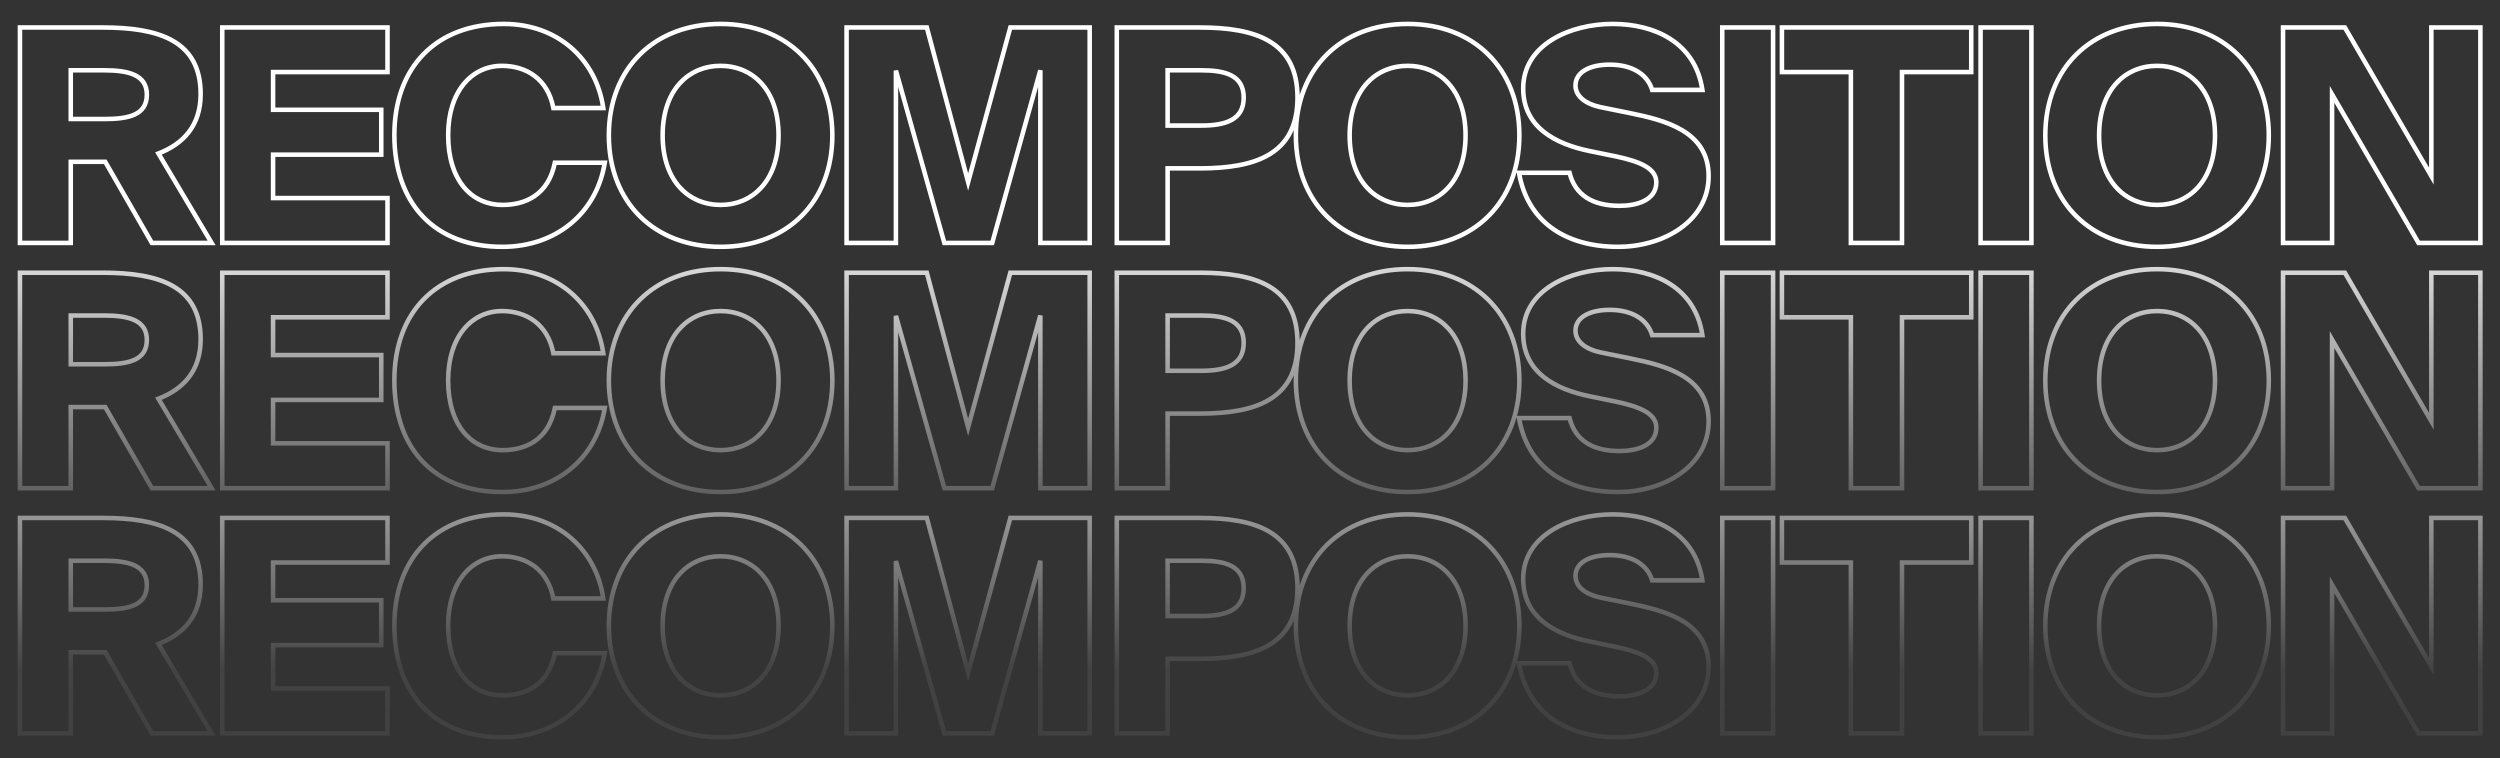
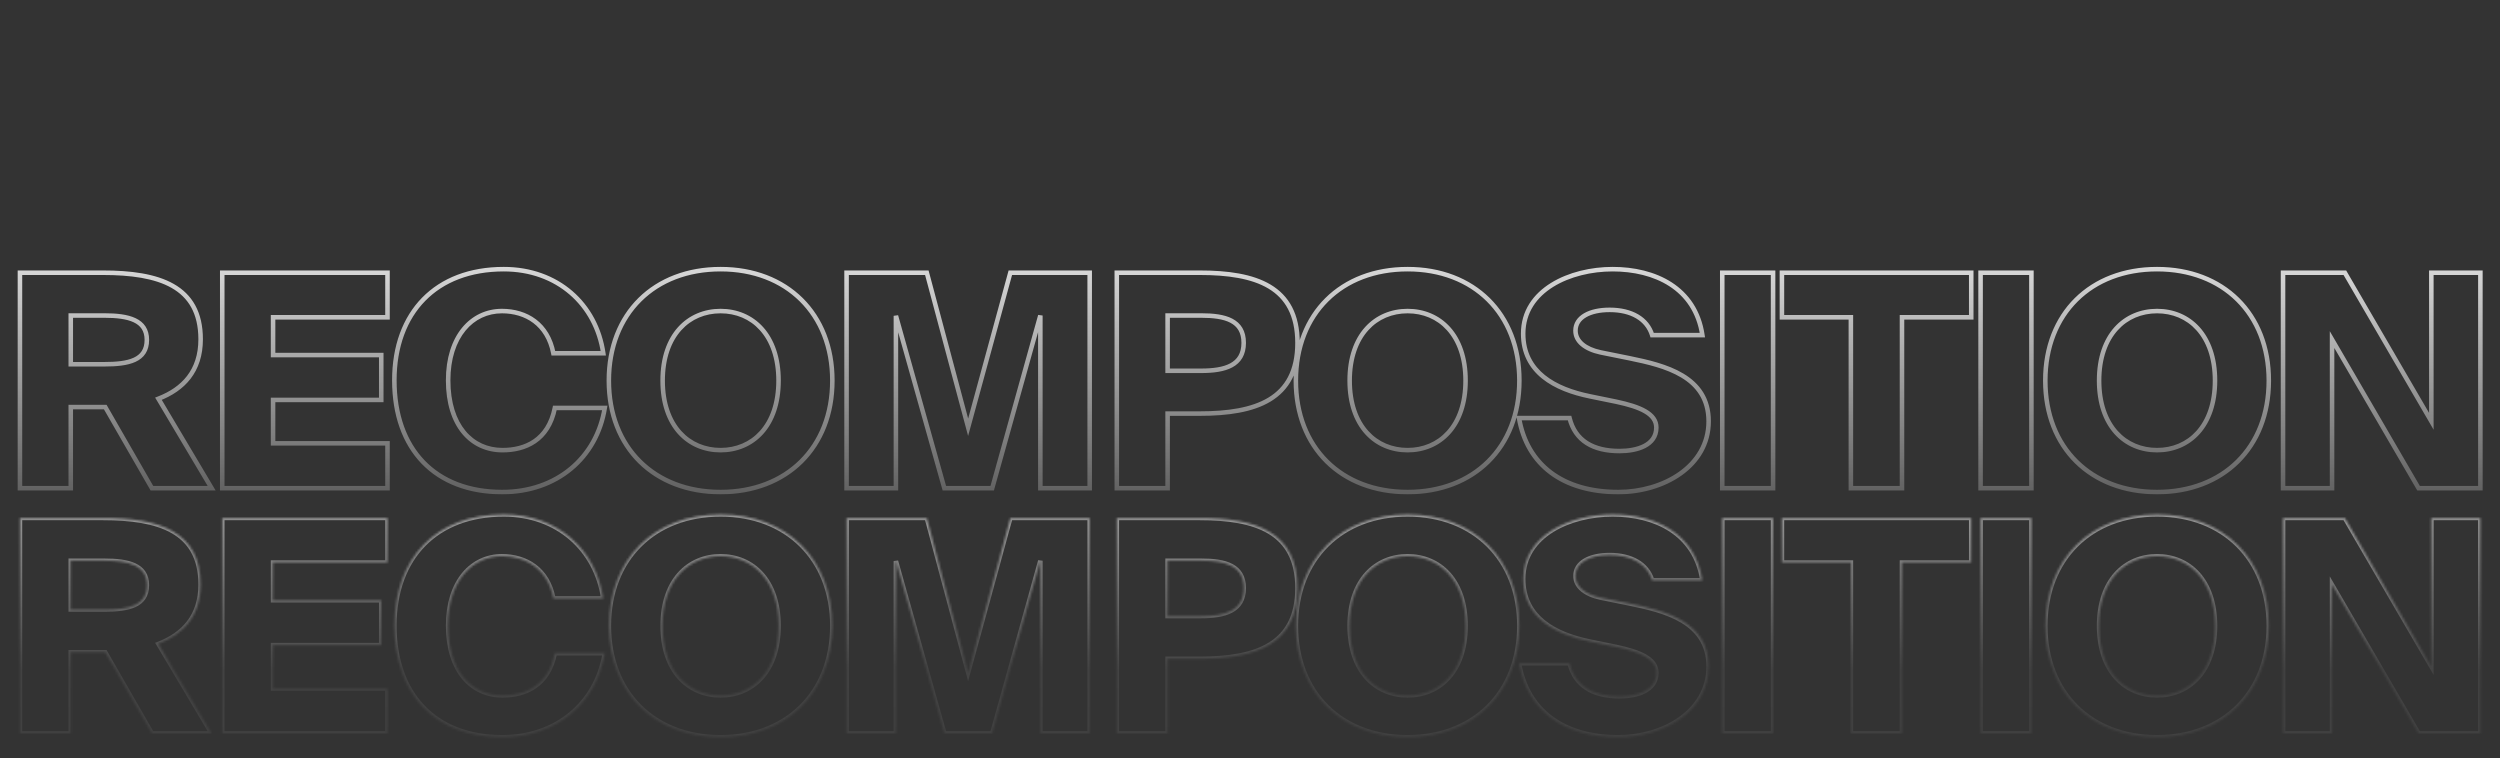
<svg xmlns="http://www.w3.org/2000/svg" width="1101" height="334" viewBox="0 0 1101 334" fill="none">
  <rect x="0" y="0" width="1101" height="334" fill="#333333" stroke="none" />
  <mask id="path-1-outside-1_2152_804" maskUnits="userSpaceOnUse" x="7" y="9" width="1087" height="101" fill="black">
    <rect fill="white" x="7" y="9" width="1087" height="101" />
-     <path d="M66.897 107L46.348 71.268H31.165V107H8.784V12.107H45.301C69.908 12.107 88.363 17.866 88.363 41.426C88.363 55.431 80.641 63.415 69.777 67.603L93.206 107H66.897ZM45.956 30.955H31.165V52.42H45.956C56.557 52.42 64.672 50.719 64.672 41.688C64.672 32.918 56.557 30.955 45.956 30.955ZM97.879 107V12.107H170.652V31.74H120.26V48.363H167.903V68.127H120.26V87.236H170.652V107H97.879ZM244.352 71.661H266.341C262.807 93.65 245.137 108.702 221.185 108.702C191.605 108.702 173.673 89.854 173.673 59.488C173.673 29.515 192.128 10.537 221.839 10.537C245.53 10.537 262.545 25.981 265.686 47.578H243.697C241.211 34.62 231.656 28.992 221.054 28.992C207.835 28.992 197.364 40.117 197.364 59.488C197.364 79.514 207.704 90.246 221.316 90.246C231.132 90.246 241.472 86.058 244.352 71.661ZM291.827 59.619C291.827 79.776 303.345 90.246 317.35 90.246C331.355 90.246 342.873 79.776 342.873 59.619C342.873 39.463 331.355 28.992 317.35 28.992C303.345 28.992 291.827 39.463 291.827 59.619ZM366.563 59.619C366.563 89.199 346.407 108.702 317.35 108.702C288.162 108.702 268.136 89.199 268.136 59.619C268.136 30.039 288.162 10.537 317.35 10.537C346.407 10.537 366.563 30.039 366.563 59.619ZM436.967 107H415.894L394.559 31.086V107H372.832V12.107H408.172L426.365 80.168L444.951 12.107H479.897V107H458.17V30.955L436.967 107ZM491.837 12.107H528.354C552.961 12.107 571.416 18.128 571.416 42.996C571.416 67.996 552.961 74.147 528.354 74.147H514.218V107H491.837V12.107ZM529.009 30.955H514.218V55.3H529.009C539.479 55.3 547.725 52.944 547.725 42.996C547.725 33.049 539.479 30.955 529.009 30.955ZM594.389 59.619C594.389 79.776 605.907 90.246 619.912 90.246C633.917 90.246 645.435 79.776 645.435 59.619C645.435 39.463 633.917 28.992 619.912 28.992C605.907 28.992 594.389 39.463 594.389 59.619ZM669.126 59.619C669.126 89.199 648.969 108.702 619.912 108.702C590.725 108.702 570.699 89.199 570.699 59.619C570.699 30.039 590.725 10.537 619.912 10.537C648.969 10.537 669.126 30.039 669.126 59.619ZM749.732 39.593H727.612C725.387 32.395 718.45 28.468 708.896 28.468C700.126 28.468 693.844 31.74 693.844 37.63C693.844 42.342 698.163 45.745 704.838 47.185L717.796 49.803C733.11 52.944 752.481 57.656 752.481 77.55C752.481 97.445 732.455 108.702 712.691 108.702C688.216 108.702 672.509 96.66 668.975 76.111H691.226C693.713 86.058 701.566 90.639 713.215 90.639C720.937 90.639 729.445 88.152 729.445 80.299C729.445 74.147 722.246 71.137 711.775 68.912L700.257 66.556C684.813 63.415 670.808 55.954 670.808 38.939C670.808 19.568 691.619 10.537 710.205 10.537C728.66 10.537 746.591 18.652 749.732 39.593ZM780.864 12.107V107H758.482V12.107H780.864ZM815.124 107V31.74H784.759V12.107H868.133V31.74H837.637V107H815.124ZM894.633 12.107V107H872.251V12.107H894.633ZM924.443 59.619C924.443 79.776 935.961 90.246 949.966 90.246C963.971 90.246 975.489 79.776 975.489 59.619C975.489 39.463 963.971 28.992 949.966 28.992C935.961 28.992 924.443 39.463 924.443 59.619ZM999.179 59.619C999.179 89.199 979.023 108.702 949.966 108.702C920.778 108.702 900.753 89.199 900.753 59.619C900.753 30.039 920.778 10.537 949.966 10.537C979.023 10.537 999.179 30.039 999.179 59.619ZM1092.36 107H1065.13L1027.04 41.557V107H1005.45V12.107H1032.67L1070.76 77.55V12.107H1092.36V107Z" />
  </mask>
-   <path d="M66.897 107L66.031 107.499L66.319 108H66.897V107ZM46.348 71.268L47.215 70.769L46.927 70.268H46.348V71.268ZM31.165 71.268V70.268H30.165V71.268H31.165ZM31.165 107V108H32.165V107H31.165ZM8.784 107H7.784V108H8.784V107ZM8.784 12.107V11.107H7.784V12.107H8.784ZM69.777 67.603L69.417 66.67L68.312 67.096L68.917 68.114L69.777 67.603ZM93.206 107V108H94.964L94.065 106.489L93.206 107ZM31.165 30.955V29.955H30.165V30.955H31.165ZM31.165 52.42H30.165V53.42H31.165V52.42ZM67.764 106.501L47.215 70.769L45.481 71.766L66.031 107.499L67.764 106.501ZM46.348 70.268H31.165V72.268H46.348V70.268ZM30.165 71.268V107H32.165V71.268H30.165ZM31.165 106H8.784V108H31.165V106ZM9.784 107V12.107H7.784V107H9.784ZM8.784 13.107H45.301V11.107H8.784V13.107ZM45.301 13.107C57.568 13.107 68.112 14.551 75.564 18.8C79.269 20.913 82.203 23.716 84.218 27.387C86.236 31.063 87.363 35.667 87.363 41.426H89.363C89.363 35.405 88.183 30.454 85.971 26.424C83.757 22.39 80.539 19.335 76.555 17.063C68.628 12.543 57.641 11.107 45.301 11.107V13.107ZM87.363 41.426C87.363 48.233 85.491 53.509 82.351 57.586C79.204 61.673 74.728 64.623 69.417 66.67L70.137 68.536C75.689 66.395 80.507 63.259 83.936 58.806C87.374 54.342 89.363 48.624 89.363 41.426H87.363ZM68.917 68.114L92.346 107.511L94.065 106.489L70.636 67.092L68.917 68.114ZM93.206 106H66.897V108H93.206V106ZM45.956 29.955H31.165V31.955H45.956V29.955ZM30.165 30.955V52.42H32.165V30.955H30.165ZM31.165 53.42H45.956V51.42H31.165V53.42ZM45.956 53.42C51.265 53.42 56.14 53.002 59.71 51.348C61.519 50.51 63.028 49.339 64.078 47.718C65.129 46.097 65.672 44.099 65.672 41.688H63.672C63.672 43.792 63.201 45.394 62.4 46.631C61.597 47.869 60.415 48.817 58.869 49.533C55.731 50.987 51.248 51.42 45.956 51.42V53.42ZM65.672 41.688C65.672 39.336 65.126 37.371 64.076 35.764C63.027 34.16 61.522 32.983 59.717 32.129C56.149 30.44 51.277 29.955 45.956 29.955V31.955C51.236 31.955 55.722 32.451 58.862 33.937C60.411 34.67 61.597 35.628 62.402 36.858C63.204 38.086 63.672 39.655 63.672 41.688H65.672ZM97.879 107H96.879V108H97.879V107ZM97.879 12.107V11.107H96.879V12.107H97.879ZM170.652 12.107H171.652V11.107H170.652V12.107ZM170.652 31.74V32.74H171.652V31.74H170.652ZM120.26 31.74V30.74H119.26V31.74H120.26ZM120.26 48.363H119.26V49.363H120.26V48.363ZM167.903 48.363H168.903V47.363H167.903V48.363ZM167.903 68.127V69.127H168.903V68.127H167.903ZM120.26 68.127V67.127H119.26V68.127H120.26ZM120.26 87.236H119.26V88.236H120.26V87.236ZM170.652 87.236H171.652V86.236H170.652V87.236ZM170.652 107V108H171.652V107H170.652ZM98.879 107V12.107H96.879V107H98.879ZM97.879 13.107H170.652V11.107H97.879V13.107ZM169.652 12.107V31.74H171.652V12.107H169.652ZM170.652 30.74H120.26V32.74H170.652V30.74ZM119.26 31.74V48.363H121.26V31.74H119.26ZM120.26 49.363H167.903V47.363H120.26V49.363ZM166.903 48.363V68.127H168.903V48.363H166.903ZM167.903 67.127H120.26V69.127H167.903V67.127ZM119.26 68.127V87.236H121.26V68.127H119.26ZM120.26 88.236H170.652V86.236H120.26V88.236ZM169.652 87.236V107H171.652V87.236H169.652ZM170.652 106H97.879V108H170.652V106ZM244.352 71.661V70.661H243.532L243.371 71.465L244.352 71.661ZM266.341 71.661L267.328 71.819L267.514 70.661H266.341V71.661ZM265.686 47.578V48.578H266.842L266.676 47.434L265.686 47.578ZM243.697 47.578L242.715 47.766L242.871 48.578H243.697V47.578ZM244.352 72.661H266.341V70.661H244.352V72.661ZM265.354 71.502C261.901 92.983 244.67 107.702 221.185 107.702V109.702C245.605 109.702 263.713 94.316 267.328 71.819L265.354 71.502ZM221.185 107.702C206.612 107.702 195.014 103.064 187.057 94.789C179.095 86.509 174.673 74.476 174.673 59.488H172.673C172.673 74.866 177.217 87.44 185.616 96.175C194.019 104.915 206.177 109.702 221.185 109.702V107.702ZM174.673 59.488C174.673 44.708 179.22 32.741 187.329 24.473C195.435 16.207 207.201 11.537 221.839 11.537V9.537C206.766 9.537 194.449 14.356 185.901 23.072C177.354 31.787 172.673 44.295 172.673 59.488H174.673ZM221.839 11.537C245.036 11.537 261.627 26.619 264.697 47.721L266.676 47.434C263.463 25.343 246.024 9.537 221.839 9.537V11.537ZM265.686 46.578H243.697V48.578H265.686V46.578ZM244.68 47.389C243.394 40.691 240.262 35.816 236.02 32.626C231.79 29.445 226.528 27.992 221.054 27.992V29.992C226.182 29.992 230.999 31.352 234.818 34.225C238.625 37.088 241.514 41.507 242.715 47.766L244.68 47.389ZM221.054 27.992C214.144 27.992 207.938 30.908 203.479 36.341C199.029 41.762 196.364 49.628 196.364 59.488H198.364C198.364 49.977 200.934 42.595 205.025 37.61C209.105 32.638 214.745 29.992 221.054 29.992V27.992ZM196.364 59.488C196.364 69.665 198.991 77.602 203.464 83.014C207.951 88.443 214.228 91.246 221.316 91.246V89.246C214.792 89.246 209.092 86.684 205.006 81.74C200.906 76.779 198.364 69.337 198.364 59.488H196.364ZM221.316 91.246C226.355 91.246 231.611 90.173 235.999 87.179C240.411 84.168 243.848 79.281 245.332 71.857L243.371 71.465C241.977 78.437 238.803 82.844 234.872 85.527C230.916 88.226 226.094 89.246 221.316 89.246V91.246ZM290.827 59.619C290.827 69.886 293.763 77.801 298.594 83.161C303.429 88.526 310.089 91.246 317.35 91.246V89.246C310.606 89.246 304.504 86.731 300.079 81.822C295.65 76.907 292.827 69.508 292.827 59.619H290.827ZM317.35 91.246C324.611 91.246 331.27 88.526 336.106 83.161C340.937 77.801 343.873 69.886 343.873 59.619H341.873C341.873 69.508 339.05 76.907 334.62 81.822C330.196 86.731 324.094 89.246 317.35 89.246V91.246ZM343.873 59.619C343.873 49.352 340.937 41.437 336.106 36.077C331.27 30.712 324.611 27.992 317.35 27.992V29.992C324.094 29.992 330.196 32.507 334.62 37.416C339.05 42.331 341.873 49.73 341.873 59.619H343.873ZM317.35 27.992C310.089 27.992 303.429 30.712 298.594 36.077C293.763 41.437 290.827 49.352 290.827 59.619H292.827C292.827 49.73 295.65 42.331 300.079 37.416C304.504 32.507 310.606 29.992 317.35 29.992V27.992ZM365.563 59.619C365.563 74.175 360.608 86.179 352.15 94.542C343.689 102.906 331.65 107.702 317.35 107.702V109.702C332.106 109.702 344.674 104.746 353.556 95.964C362.439 87.181 367.563 74.643 367.563 59.619H365.563ZM317.35 107.702C302.983 107.702 290.945 102.906 282.501 94.543C274.06 86.18 269.136 74.177 269.136 59.619H267.136C267.136 74.641 272.226 87.179 281.094 95.963C289.961 104.746 302.529 109.702 317.35 109.702V107.702ZM269.136 59.619C269.136 45.061 274.06 33.058 282.501 24.696C290.945 16.332 302.983 11.537 317.35 11.537V9.537C302.529 9.537 289.961 14.492 281.094 23.275C272.226 32.059 267.136 44.597 267.136 59.619H269.136ZM317.35 11.537C331.65 11.537 343.689 16.332 352.15 24.696C360.608 33.059 365.563 45.063 365.563 59.619H367.563C367.563 44.595 362.439 32.057 353.556 23.274C344.674 14.492 332.106 9.537 317.35 9.537V11.537ZM436.967 107V108H437.726L437.93 107.269L436.967 107ZM415.894 107L414.931 107.271L415.136 108H415.894V107ZM394.559 31.086L395.522 30.815L393.559 31.086H394.559ZM394.559 107V108H395.559V107H394.559ZM372.832 107H371.832V108H372.832V107ZM372.832 12.107V11.107H371.832V12.107H372.832ZM408.172 12.107L409.138 11.849L408.939 11.107H408.172V12.107ZM426.365 80.168L425.399 80.427L426.355 84.002L427.33 80.432L426.365 80.168ZM444.951 12.107V11.107H444.187L443.986 11.844L444.951 12.107ZM479.897 12.107H480.897V11.107H479.897V12.107ZM479.897 107V108H480.897V107H479.897ZM458.17 107H457.17V108H458.17V107ZM458.17 30.955H459.17L457.207 30.686L458.17 30.955ZM436.967 106H415.894V108H436.967V106ZM416.857 106.729L395.522 30.815L393.597 31.356L414.931 107.271L416.857 106.729ZM393.559 31.086V107H395.559V31.086H393.559ZM394.559 106H372.832V108H394.559V106ZM373.832 107V12.107H371.832V107H373.832ZM372.832 13.107H408.172V11.107H372.832V13.107ZM407.206 12.366L425.399 80.427L427.331 79.91L409.138 11.849L407.206 12.366ZM427.33 80.432L445.915 12.371L443.986 11.844L425.4 79.905L427.33 80.432ZM444.951 13.107H479.897V11.107H444.951V13.107ZM478.897 12.107V107H480.897V12.107H478.897ZM479.897 106H458.17V108H479.897V106ZM459.17 107V30.955H457.17V107H459.17ZM457.207 30.686L436.003 106.731L437.93 107.269L459.134 31.224L457.207 30.686ZM491.837 12.107V11.107H490.837V12.107H491.837ZM514.218 74.147V73.147H513.218V74.147H514.218ZM514.218 107V108H515.218V107H514.218ZM491.837 107H490.837V108H491.837V107ZM514.218 30.955V29.955H513.218V30.955H514.218ZM514.218 55.3H513.218V56.3H514.218V55.3ZM491.837 13.107H528.354V11.107H491.837V13.107ZM528.354 13.107C540.618 13.107 551.152 14.616 558.598 19.084C565.942 23.49 570.416 30.858 570.416 42.996H572.416C572.416 30.267 567.662 22.19 559.627 17.369C551.694 12.609 540.697 11.107 528.354 11.107V13.107ZM570.416 42.996C570.416 55.203 565.939 62.638 558.594 67.092C551.149 71.606 540.616 73.147 528.354 73.147V75.147C540.699 75.147 551.697 73.613 559.631 68.802C567.665 63.93 572.416 55.789 572.416 42.996H570.416ZM528.354 73.147H514.218V75.147H528.354V73.147ZM513.218 74.147V107H515.218V74.147H513.218ZM514.218 106H491.837V108H514.218V106ZM492.837 107V12.107H490.837V107H492.837ZM529.009 29.955H514.218V31.955H529.009V29.955ZM513.218 30.955V55.3H515.218V30.955H513.218ZM514.218 56.3H529.009V54.3H514.218V56.3ZM529.009 56.3C534.278 56.3 539.17 55.715 542.771 53.757C544.592 52.767 546.097 51.419 547.139 49.616C548.18 47.816 548.725 45.623 548.725 42.996H546.725C546.725 45.343 546.24 47.175 545.408 48.615C544.577 50.052 543.365 51.157 541.816 52C538.676 53.707 534.21 54.3 529.009 54.3V56.3ZM548.725 42.996C548.725 40.37 548.18 38.191 547.136 36.412C546.089 34.63 544.58 33.315 542.758 32.36C539.158 30.473 534.267 29.955 529.009 29.955V31.955C534.221 31.955 538.688 32.484 541.829 34.131C543.377 34.943 544.584 36.016 545.411 37.425C546.24 38.837 546.725 40.649 546.725 42.996H548.725ZM593.389 59.619C593.389 69.886 596.325 77.801 601.156 83.161C605.992 88.526 612.651 91.246 619.912 91.246V89.246C613.168 89.246 607.066 86.731 602.642 81.822C598.212 76.907 595.389 69.508 595.389 59.619H593.389ZM619.912 91.246C627.173 91.246 633.833 88.526 638.668 83.161C643.499 77.801 646.435 69.886 646.435 59.619H644.435C644.435 69.508 641.612 76.907 637.183 81.822C632.758 86.731 626.656 89.246 619.912 89.246V91.246ZM646.435 59.619C646.435 49.352 643.499 41.437 638.668 36.077C633.833 30.712 627.173 27.992 619.912 27.992V29.992C626.656 29.992 632.758 32.507 637.183 37.416C641.612 42.331 644.435 49.73 644.435 59.619H646.435ZM619.912 27.992C612.651 27.992 605.992 30.712 601.156 36.077C596.325 41.437 593.389 49.352 593.389 59.619H595.389C595.389 49.73 598.212 42.331 602.642 37.416C607.066 32.507 613.168 29.992 619.912 29.992V27.992ZM668.126 59.619C668.126 74.175 663.171 86.179 654.712 94.542C646.252 102.906 634.213 107.702 619.912 107.702V109.702C634.669 109.702 647.236 104.746 656.118 95.964C665.002 87.181 670.126 74.643 670.126 59.619H668.126ZM619.912 107.702C605.545 107.702 593.507 102.906 585.064 94.543C576.622 86.18 571.699 74.177 571.699 59.619H569.699C569.699 74.641 574.789 87.179 583.656 95.963C592.523 104.746 605.091 109.702 619.912 109.702V107.702ZM571.699 59.619C571.699 45.061 576.622 33.058 585.064 24.696C593.507 16.332 605.545 11.537 619.912 11.537V9.537C605.091 9.537 592.523 14.492 583.656 23.275C574.789 32.059 569.699 44.597 569.699 59.619H571.699ZM619.912 11.537C634.213 11.537 646.252 16.332 654.712 24.696C663.171 33.059 668.126 45.063 668.126 59.619H670.126C670.126 44.595 665.002 32.057 656.118 23.274C647.236 14.492 634.669 9.537 619.912 9.537V11.537ZM749.732 39.593V40.593H750.893L750.721 39.445L749.732 39.593ZM727.612 39.593L726.657 39.889L726.875 40.593H727.612V39.593ZM704.838 47.185L704.627 48.163L704.64 48.165L704.838 47.185ZM717.796 49.803L717.997 48.823L717.994 48.822L717.796 49.803ZM668.975 76.111V75.111H667.789L667.99 76.28L668.975 76.111ZM691.226 76.111L692.196 75.868L692.007 75.111H691.226V76.111ZM711.775 68.912L711.983 67.934L711.976 67.932L711.775 68.912ZM700.257 66.556L700.458 65.576L700.457 65.576L700.257 66.556ZM749.732 38.593H727.612V40.593H749.732V38.593ZM728.568 39.298C726.166 31.526 718.703 27.468 708.896 27.468V29.468C718.198 29.468 724.609 33.263 726.657 39.889L728.568 39.298ZM708.896 27.468C704.407 27.468 700.45 28.302 697.578 29.976C694.669 31.672 692.844 34.259 692.844 37.63H694.844C694.844 35.111 696.16 33.118 698.585 31.704C701.046 30.27 704.615 29.468 708.896 29.468V27.468ZM692.844 37.63C692.844 43.098 697.844 46.699 704.627 48.162L705.049 46.207C698.482 44.791 694.844 41.586 694.844 37.63H692.844ZM704.64 48.165L717.598 50.783L717.994 48.822L705.036 46.205L704.64 48.165ZM717.595 50.782C725.27 52.357 733.777 54.294 740.366 58.251C746.882 62.164 751.481 68.019 751.481 77.55H753.481C753.481 67.188 748.395 60.739 741.396 56.537C734.471 52.379 725.635 50.39 717.997 48.823L717.595 50.782ZM751.481 77.55C751.481 87.117 746.681 94.622 739.419 99.771C732.137 104.934 722.399 107.702 712.691 107.702V109.702C722.747 109.702 732.905 106.841 740.576 101.402C748.268 95.949 753.481 87.879 753.481 77.55H751.481ZM712.691 107.702C700.613 107.702 690.795 104.731 683.581 99.312C676.378 93.903 671.689 85.992 669.961 75.941L667.99 76.28C669.795 86.779 674.727 95.163 682.38 100.912C690.021 106.651 700.294 109.702 712.691 109.702V107.702ZM668.975 77.111H691.226V75.111H668.975V77.111ZM690.256 76.353C691.555 81.551 694.281 85.408 698.245 87.947C702.187 90.472 707.27 91.639 713.215 91.639V89.639C707.511 89.639 702.843 88.516 699.324 86.263C695.828 84.025 693.384 80.618 692.196 75.868L690.256 76.353ZM713.215 91.639C717.157 91.639 721.395 91.008 724.686 89.302C728.03 87.568 730.445 84.682 730.445 80.299H728.445C728.445 83.77 726.606 86.053 723.765 87.526C720.873 89.026 716.996 89.639 713.215 89.639V91.639ZM730.445 80.299C730.445 76.734 728.32 74.168 725.038 72.268C721.784 70.384 717.235 69.05 711.983 67.934L711.567 69.89C716.786 70.999 721.072 72.283 724.036 73.999C726.971 75.698 728.445 77.713 728.445 80.299H730.445ZM711.976 67.932L700.458 65.576L700.057 67.536L711.575 69.892L711.976 67.932ZM700.457 65.576C692.807 64.02 685.623 61.413 680.369 57.172C675.156 52.965 671.808 47.124 671.808 38.939H669.808C669.808 47.769 673.462 54.167 679.113 58.728C684.722 63.257 692.263 65.951 700.058 67.536L700.457 65.576ZM671.808 38.939C671.808 29.676 676.76 22.864 684.064 18.323C691.397 13.764 701.052 11.537 710.205 11.537V9.537C700.771 9.537 690.728 11.825 683.008 16.624C675.261 21.441 669.808 28.831 669.808 38.939H671.808ZM710.205 11.537C719.3 11.537 728.192 13.538 735.168 18.052C742.114 22.545 747.216 29.561 748.743 39.742L750.721 39.445C749.107 28.685 743.672 21.171 736.254 16.372C728.866 11.592 719.564 9.537 710.205 9.537V11.537ZM780.864 12.107H781.864V11.107H780.864V12.107ZM780.864 107V108H781.864V107H780.864ZM758.482 107H757.482V108H758.482V107ZM758.482 12.107V11.107H757.482V12.107H758.482ZM779.864 12.107V107H781.864V12.107H779.864ZM780.864 106H758.482V108H780.864V106ZM759.482 107V12.107H757.482V107H759.482ZM758.482 13.107H780.864V11.107H758.482V13.107ZM815.124 107H814.124V108H815.124V107ZM815.124 31.74H816.124V30.74H815.124V31.74ZM784.759 31.74H783.759V32.74H784.759V31.74ZM784.759 12.107V11.107H783.759V12.107H784.759ZM868.133 12.107H869.133V11.107H868.133V12.107ZM868.133 31.74V32.74H869.133V31.74H868.133ZM837.637 31.74V30.74H836.637V31.74H837.637ZM837.637 107V108H838.637V107H837.637ZM816.124 107V31.74H814.124V107H816.124ZM815.124 30.74H784.759V32.74H815.124V30.74ZM785.759 31.74V12.107H783.759V31.74H785.759ZM784.759 13.107H868.133V11.107H784.759V13.107ZM867.133 12.107V31.74H869.133V12.107H867.133ZM868.133 30.74H837.637V32.74H868.133V30.74ZM836.637 31.74V107H838.637V31.74H836.637ZM837.637 106H815.124V108H837.637V106ZM894.633 12.107H895.633V11.107H894.633V12.107ZM894.633 107V108H895.633V107H894.633ZM872.251 107H871.251V108H872.251V107ZM872.251 12.107V11.107H871.251V12.107H872.251ZM893.633 12.107V107H895.633V12.107H893.633ZM894.633 106H872.251V108H894.633V106ZM873.251 107V12.107H871.251V107H873.251ZM872.251 13.107H894.633V11.107H872.251V13.107ZM923.443 59.619C923.443 69.886 926.379 77.801 931.21 83.161C936.046 88.526 942.705 91.246 949.966 91.246V89.246C943.222 89.246 937.12 86.731 932.696 81.822C928.266 76.907 925.443 69.508 925.443 59.619H923.443ZM949.966 91.246C957.227 91.246 963.887 88.526 968.722 83.161C973.553 77.801 976.489 69.886 976.489 59.619H974.489C974.489 69.508 971.666 76.907 967.237 81.822C962.812 86.731 956.71 89.246 949.966 89.246V91.246ZM976.489 59.619C976.489 49.352 973.553 41.437 968.722 36.077C963.887 30.712 957.227 27.992 949.966 27.992V29.992C956.71 29.992 962.812 32.507 967.237 37.416C971.666 42.331 974.489 49.73 974.489 59.619H976.489ZM949.966 27.992C942.705 27.992 936.046 30.712 931.21 36.077C926.379 41.437 923.443 49.352 923.443 59.619H925.443C925.443 49.73 928.266 42.331 932.696 37.416C937.12 32.507 943.222 29.992 949.966 29.992V27.992ZM998.179 59.619C998.179 74.175 993.225 86.179 984.766 94.542C976.306 102.906 964.267 107.702 949.966 107.702V109.702C964.722 109.702 977.29 104.746 986.172 95.964C995.056 87.181 1000.18 74.643 1000.18 59.619H998.179ZM949.966 107.702C935.599 107.702 923.561 102.906 915.118 94.543C906.676 86.18 901.753 74.177 901.753 59.619H899.753C899.753 74.641 904.842 87.179 913.71 95.963C922.577 104.746 935.145 109.702 949.966 109.702V107.702ZM901.753 59.619C901.753 45.061 906.676 33.058 915.118 24.696C923.561 16.332 935.599 11.537 949.966 11.537V9.537C935.145 9.537 922.577 14.492 913.71 23.275C904.842 32.059 899.753 44.597 899.753 59.619H901.753ZM949.966 11.537C964.267 11.537 976.306 16.332 984.766 24.696C993.225 33.059 998.179 45.063 998.179 59.619H1000.18C1000.18 44.595 995.056 32.057 986.172 23.274C977.29 14.492 964.722 9.537 949.966 9.537V11.537ZM1092.36 107V108H1093.36V107H1092.36ZM1065.13 107L1064.27 107.503L1064.56 108H1065.13V107ZM1027.04 41.557L1027.91 41.054L1026.04 37.85V41.557H1027.04ZM1027.04 107V108H1028.04V107H1027.04ZM1005.45 107H1004.45V108H1005.45V107ZM1005.45 12.107V11.107H1004.45V12.107H1005.45ZM1032.67 12.107L1033.54 11.604L1033.25 11.107H1032.67V12.107ZM1070.76 77.55L1069.9 78.053L1071.76 81.257V77.55H1070.76ZM1070.76 12.107V11.107H1069.76V12.107H1070.76ZM1092.36 12.107H1093.36V11.107H1092.36V12.107ZM1092.36 106H1065.13V108H1092.36V106ZM1066 106.497L1027.91 41.054L1026.18 42.06L1064.27 107.503L1066 106.497ZM1026.04 41.557V107H1028.04V41.557H1026.04ZM1027.04 106H1005.45V108H1027.04V106ZM1006.45 107V12.107H1004.45V107H1006.45ZM1005.45 13.107H1032.67V11.107H1005.45V13.107ZM1031.81 12.61L1069.9 78.053L1071.63 77.047L1033.54 11.604L1031.81 12.61ZM1071.76 77.55V12.107H1069.76V77.55H1071.76ZM1070.76 13.107H1092.36V11.107H1070.76V13.107ZM1091.36 12.107V107H1093.36V12.107H1091.36Z" fill="white" mask="url(#path-1-outside-1_2152_804)" />
  <mask id="path-3-outside-2_2152_804" maskUnits="userSpaceOnUse" x="7" y="117" width="1087" height="101" fill="black">
    <rect fill="white" x="7" y="117" width="1087" height="101" />
    <path d="M66.897 215L46.348 179.268H31.165V215H8.784V120.107H45.301C69.908 120.107 88.363 125.866 88.363 149.426C88.363 163.431 80.641 171.415 69.777 175.603L93.206 215H66.897ZM45.956 138.955H31.165V160.42H45.956C56.557 160.42 64.672 158.719 64.672 149.688C64.672 140.918 56.557 138.955 45.956 138.955ZM97.879 215V120.107H170.652V139.74H120.26V156.363H167.903V176.127H120.26V195.236H170.652V215H97.879ZM244.352 179.661H266.341C262.807 201.65 245.137 216.702 221.185 216.702C191.605 216.702 173.673 197.854 173.673 167.488C173.673 137.515 192.128 118.537 221.839 118.537C245.53 118.537 262.545 133.981 265.686 155.578H243.697C241.211 142.62 231.656 136.992 221.054 136.992C207.835 136.992 197.364 148.117 197.364 167.488C197.364 187.514 207.704 198.247 221.316 198.247C231.132 198.247 241.472 194.058 244.352 179.661ZM291.827 167.619C291.827 187.776 303.345 198.247 317.35 198.247C331.355 198.247 342.873 187.776 342.873 167.619C342.873 147.463 331.355 136.992 317.35 136.992C303.345 136.992 291.827 147.463 291.827 167.619ZM366.563 167.619C366.563 197.199 346.407 216.702 317.35 216.702C288.162 216.702 268.136 197.199 268.136 167.619C268.136 138.039 288.162 118.537 317.35 118.537C346.407 118.537 366.563 138.039 366.563 167.619ZM436.967 215H415.894L394.559 139.086V215H372.832V120.107H408.172L426.365 188.168L444.951 120.107H479.897V215H458.17V138.955L436.967 215ZM491.837 120.107H528.354C552.961 120.107 571.416 126.128 571.416 150.997C571.416 175.996 552.961 182.147 528.354 182.147H514.218V215H491.837V120.107ZM529.009 138.955H514.218V163.3H529.009C539.479 163.3 547.725 160.944 547.725 150.997C547.725 141.049 539.479 138.955 529.009 138.955ZM594.389 167.619C594.389 187.776 605.907 198.247 619.912 198.247C633.917 198.247 645.435 187.776 645.435 167.619C645.435 147.463 633.917 136.992 619.912 136.992C605.907 136.992 594.389 147.463 594.389 167.619ZM669.126 167.619C669.126 197.199 648.969 216.702 619.912 216.702C590.725 216.702 570.699 197.199 570.699 167.619C570.699 138.039 590.725 118.537 619.912 118.537C648.969 118.537 669.126 138.039 669.126 167.619ZM749.732 147.593H727.612C725.387 140.395 718.45 136.468 708.896 136.468C700.126 136.468 693.844 139.74 693.844 145.63C693.844 150.342 698.163 153.745 704.838 155.185L717.796 157.803C733.11 160.944 752.481 165.656 752.481 185.551C752.481 205.445 732.455 216.702 712.691 216.702C688.216 216.702 672.509 204.66 668.975 184.111H691.226C693.713 194.058 701.566 198.639 713.215 198.639C720.937 198.639 729.445 196.152 729.445 188.299C729.445 182.147 722.246 179.137 711.775 176.912L700.257 174.556C684.813 171.415 670.808 163.954 670.808 146.939C670.808 127.568 691.619 118.537 710.205 118.537C728.66 118.537 746.591 126.652 749.732 147.593ZM780.864 120.107V215H758.482V120.107H780.864ZM815.124 215V139.74H784.759V120.107H868.133V139.74H837.637V215H815.124ZM894.633 120.107V215H872.251V120.107H894.633ZM924.443 167.619C924.443 187.776 935.961 198.247 949.966 198.247C963.971 198.247 975.489 187.776 975.489 167.619C975.489 147.463 963.971 136.992 949.966 136.992C935.961 136.992 924.443 147.463 924.443 167.619ZM999.179 167.619C999.179 197.199 979.023 216.702 949.966 216.702C920.778 216.702 900.753 197.199 900.753 167.619C900.753 138.039 920.778 118.537 949.966 118.537C979.023 118.537 999.179 138.039 999.179 167.619ZM1092.36 215H1065.13L1027.04 149.557V215H1005.45V120.107H1032.67L1070.76 185.551V120.107H1092.36V215Z" />
  </mask>
  <path d="M66.897 215L66.031 215.499L66.319 216H66.897V215ZM46.348 179.268L47.215 178.769L46.927 178.268H46.348V179.268ZM31.165 179.268V178.268H30.165V179.268H31.165ZM31.165 215V216H32.165V215H31.165ZM8.784 215H7.784V216H8.784V215ZM8.784 120.107V119.107H7.784V120.107H8.784ZM69.777 175.603L69.417 174.67L68.312 175.096L68.917 176.114L69.777 175.603ZM93.206 215V216H94.964L94.065 214.489L93.206 215ZM31.165 138.955V137.955H30.165V138.955H31.165ZM31.165 160.42H30.165V161.42H31.165V160.42ZM67.764 214.501L47.215 178.769L45.481 179.767L66.031 215.499L67.764 214.501ZM46.348 178.268H31.165V180.268H46.348V178.268ZM30.165 179.268V215H32.165V179.268H30.165ZM31.165 214H8.784V216H31.165V214ZM9.784 215V120.107H7.784V215H9.784ZM8.784 121.107H45.301V119.107H8.784V121.107ZM45.301 121.107C57.568 121.107 68.112 122.551 75.564 126.8C79.269 128.913 82.203 131.716 84.218 135.387C86.236 139.063 87.363 143.667 87.363 149.426H89.363C89.363 143.405 88.183 138.454 85.971 134.425C83.757 130.39 80.539 127.335 76.555 125.063C68.628 120.543 57.641 119.107 45.301 119.107V121.107ZM87.363 149.426C87.363 156.233 85.491 161.509 82.351 165.586C79.204 169.673 74.728 172.623 69.417 174.67L70.137 176.536C75.689 174.395 80.507 171.259 83.936 166.806C87.374 162.342 89.363 156.624 89.363 149.426H87.363ZM68.917 176.114L92.346 215.511L94.065 214.489L70.636 175.092L68.917 176.114ZM93.206 214H66.897V216H93.206V214ZM45.956 137.955H31.165V139.955H45.956V137.955ZM30.165 138.955V160.42H32.165V138.955H30.165ZM31.165 161.42H45.956V159.42H31.165V161.42ZM45.956 161.42C51.265 161.42 56.14 161.002 59.71 159.348C61.519 158.51 63.028 157.339 64.078 155.718C65.129 154.097 65.672 152.099 65.672 149.688H63.672C63.672 151.792 63.201 153.394 62.4 154.631C61.597 155.869 60.415 156.817 58.869 157.533C55.731 158.988 51.248 159.42 45.956 159.42V161.42ZM65.672 149.688C65.672 147.336 65.126 145.371 64.076 143.764C63.027 142.16 61.522 140.983 59.717 140.129C56.149 138.44 51.277 137.955 45.956 137.955V139.955C51.236 139.955 55.722 140.451 58.862 141.937C60.411 142.67 61.597 143.628 62.402 144.858C63.204 146.086 63.672 147.655 63.672 149.688H65.672ZM97.879 215H96.879V216H97.879V215ZM97.879 120.107V119.107H96.879V120.107H97.879ZM170.652 120.107H171.652V119.107H170.652V120.107ZM170.652 139.74V140.74H171.652V139.74H170.652ZM120.26 139.74V138.74H119.26V139.74H120.26ZM120.26 156.363H119.26V157.363H120.26V156.363ZM167.903 156.363H168.903V155.363H167.903V156.363ZM167.903 176.127V177.127H168.903V176.127H167.903ZM120.26 176.127V175.127H119.26V176.127H120.26ZM120.26 195.236H119.26V196.236H120.26V195.236ZM170.652 195.236H171.652V194.236H170.652V195.236ZM170.652 215V216H171.652V215H170.652ZM98.879 215V120.107H96.879V215H98.879ZM97.879 121.107H170.652V119.107H97.879V121.107ZM169.652 120.107V139.74H171.652V120.107H169.652ZM170.652 138.74H120.26V140.74H170.652V138.74ZM119.26 139.74V156.363H121.26V139.74H119.26ZM120.26 157.363H167.903V155.363H120.26V157.363ZM166.903 156.363V176.127H168.903V156.363H166.903ZM167.903 175.127H120.26V177.127H167.903V175.127ZM119.26 176.127V195.236H121.26V176.127H119.26ZM120.26 196.236H170.652V194.236H120.26V196.236ZM169.652 195.236V215H171.652V195.236H169.652ZM170.652 214H97.879V216H170.652V214ZM244.352 179.661V178.661H243.532L243.371 179.465L244.352 179.661ZM266.341 179.661L267.328 179.819L267.514 178.661H266.341V179.661ZM265.686 155.578V156.578H266.842L266.676 155.434L265.686 155.578ZM243.697 155.578L242.715 155.766L242.871 156.578H243.697V155.578ZM244.352 180.661H266.341V178.661H244.352V180.661ZM265.354 179.502C261.901 200.983 244.67 215.702 221.185 215.702V217.702C245.605 217.702 263.713 202.316 267.328 179.819L265.354 179.502ZM221.185 215.702C206.612 215.702 195.014 211.064 187.057 202.789C179.095 194.509 174.673 182.476 174.673 167.488H172.673C172.673 182.866 177.217 195.44 185.616 204.175C194.019 212.915 206.177 217.702 221.185 217.702V215.702ZM174.673 167.488C174.673 152.708 179.22 140.741 187.329 132.473C195.435 124.207 207.201 119.537 221.839 119.537V117.537C206.766 117.537 194.449 122.356 185.901 131.072C177.354 139.787 172.673 152.295 172.673 167.488H174.673ZM221.839 119.537C245.036 119.537 261.627 134.619 264.697 155.721L266.676 155.434C263.463 133.343 246.024 117.537 221.839 117.537V119.537ZM265.686 154.578H243.697V156.578H265.686V154.578ZM244.68 155.389C243.394 148.691 240.262 143.816 236.02 140.626C231.79 137.445 226.528 135.992 221.054 135.992V137.992C226.182 137.992 230.999 139.352 234.818 142.225C238.625 145.088 241.514 149.507 242.715 155.766L244.68 155.389ZM221.054 135.992C214.144 135.992 207.938 138.908 203.479 144.341C199.029 149.762 196.364 157.628 196.364 167.488H198.364C198.364 157.977 200.934 150.595 205.025 145.61C209.105 140.638 214.745 137.992 221.054 137.992V135.992ZM196.364 167.488C196.364 177.665 198.991 185.602 203.464 191.014C207.951 196.443 214.228 199.247 221.316 199.247V197.247C214.792 197.247 209.092 194.684 205.006 189.74C200.906 184.779 198.364 177.337 198.364 167.488H196.364ZM221.316 199.247C226.355 199.247 231.611 198.173 235.999 195.179C240.411 192.168 243.848 187.281 245.332 179.857L243.371 179.465C241.977 186.437 238.803 190.844 234.872 193.527C230.916 196.226 226.094 197.247 221.316 197.247V199.247ZM290.827 167.619C290.827 177.887 293.763 185.801 298.594 191.161C303.429 196.526 310.089 199.247 317.35 199.247V197.247C310.606 197.247 304.504 194.731 300.079 189.822C295.65 184.907 292.827 177.508 292.827 167.619H290.827ZM317.35 199.247C324.611 199.247 331.27 196.526 336.106 191.161C340.937 185.801 343.873 177.887 343.873 167.619H341.873C341.873 177.508 339.05 184.907 334.62 189.822C330.196 194.731 324.094 197.247 317.35 197.247V199.247ZM343.873 167.619C343.873 157.352 340.937 149.437 336.106 144.077C331.27 138.712 324.611 135.992 317.35 135.992V137.992C324.094 137.992 330.196 140.507 334.62 145.416C339.05 150.331 341.873 157.73 341.873 167.619H343.873ZM317.35 135.992C310.089 135.992 303.429 138.712 298.594 144.077C293.763 149.437 290.827 157.352 290.827 167.619H292.827C292.827 157.73 295.65 150.331 300.079 145.416C304.504 140.507 310.606 137.992 317.35 137.992V135.992ZM365.563 167.619C365.563 182.175 360.608 194.179 352.15 202.542C343.689 210.906 331.65 215.702 317.35 215.702V217.702C332.106 217.702 344.674 212.746 353.556 203.964C362.439 195.181 367.563 182.643 367.563 167.619H365.563ZM317.35 215.702C302.983 215.702 290.945 210.906 282.501 202.542C274.06 194.18 269.136 182.177 269.136 167.619H267.136C267.136 182.641 272.226 195.179 281.094 203.963C289.961 212.746 302.529 217.702 317.35 217.702V215.702ZM269.136 167.619C269.136 153.061 274.06 141.058 282.501 132.696C290.945 124.332 302.983 119.537 317.35 119.537V117.537C302.529 117.537 289.961 122.492 281.094 131.275C272.226 140.059 267.136 152.597 267.136 167.619H269.136ZM317.35 119.537C331.65 119.537 343.689 124.332 352.15 132.696C360.608 141.059 365.563 153.063 365.563 167.619H367.563C367.563 152.595 362.439 140.057 353.556 131.274C344.674 122.493 332.106 117.537 317.35 117.537V119.537ZM436.967 215V216H437.726L437.93 215.269L436.967 215ZM415.894 215L414.931 215.271L415.136 216H415.894V215ZM394.559 139.086L395.522 138.815L393.559 139.086H394.559ZM394.559 215V216H395.559V215H394.559ZM372.832 215H371.832V216H372.832V215ZM372.832 120.107V119.107H371.832V120.107H372.832ZM408.172 120.107L409.138 119.849L408.939 119.107H408.172V120.107ZM426.365 188.168L425.399 188.427L426.355 192.002L427.33 188.432L426.365 188.168ZM444.951 120.107V119.107H444.187L443.986 119.844L444.951 120.107ZM479.897 120.107H480.897V119.107H479.897V120.107ZM479.897 215V216H480.897V215H479.897ZM458.17 215H457.17V216H458.17V215ZM458.17 138.955H459.17L457.207 138.686L458.17 138.955ZM436.967 214H415.894V216H436.967V214ZM416.857 214.729L395.522 138.815L393.597 139.356L414.931 215.271L416.857 214.729ZM393.559 139.086V215H395.559V139.086H393.559ZM394.559 214H372.832V216H394.559V214ZM373.832 215V120.107H371.832V215H373.832ZM372.832 121.107H408.172V119.107H372.832V121.107ZM407.206 120.366L425.399 188.427L427.331 187.91L409.138 119.849L407.206 120.366ZM427.33 188.432L445.915 120.371L443.986 119.844L425.4 187.905L427.33 188.432ZM444.951 121.107H479.897V119.107H444.951V121.107ZM478.897 120.107V215H480.897V120.107H478.897ZM479.897 214H458.17V216H479.897V214ZM459.17 215V138.955H457.17V215H459.17ZM457.207 138.686L436.003 214.731L437.93 215.269L459.134 139.224L457.207 138.686ZM491.837 120.107V119.107H490.837V120.107H491.837ZM514.218 182.147V181.147H513.218V182.147H514.218ZM514.218 215V216H515.218V215H514.218ZM491.837 215H490.837V216H491.837V215ZM514.218 138.955V137.955H513.218V138.955H514.218ZM514.218 163.3H513.218V164.3H514.218V163.3ZM491.837 121.107H528.354V119.107H491.837V121.107ZM528.354 121.107C540.618 121.107 551.152 122.616 558.598 127.084C565.942 131.49 570.416 138.858 570.416 150.997H572.416C572.416 138.267 567.662 130.19 559.627 125.369C551.694 120.609 540.697 119.107 528.354 119.107V121.107ZM570.416 150.997C570.416 163.203 565.939 170.638 558.594 175.092C551.149 179.606 540.616 181.147 528.354 181.147V183.147C540.699 183.147 551.697 181.613 559.631 176.802C567.665 171.93 572.416 163.789 572.416 150.997H570.416ZM528.354 181.147H514.218V183.147H528.354V181.147ZM513.218 182.147V215H515.218V182.147H513.218ZM514.218 214H491.837V216H514.218V214ZM492.837 215V120.107H490.837V215H492.837ZM529.009 137.955H514.218V139.955H529.009V137.955ZM513.218 138.955V163.3H515.218V138.955H513.218ZM514.218 164.3H529.009V162.3H514.218V164.3ZM529.009 164.3C534.278 164.3 539.17 163.715 542.771 161.757C544.592 160.767 546.097 159.419 547.139 157.616C548.18 155.816 548.725 153.623 548.725 150.997H546.725C546.725 153.343 546.24 155.176 545.408 156.615C544.577 158.052 543.365 159.158 541.816 160C538.676 161.707 534.21 162.3 529.009 162.3V164.3ZM548.725 150.997C548.725 148.37 548.18 146.191 547.136 144.412C546.089 142.63 544.58 141.315 542.758 140.36C539.158 138.473 534.267 137.955 529.009 137.955V139.955C534.221 139.955 538.688 140.484 541.829 142.131C543.377 142.943 544.584 144.016 545.411 145.425C546.24 146.836 546.725 148.649 546.725 150.997H548.725ZM593.389 167.619C593.389 177.887 596.325 185.801 601.156 191.161C605.992 196.526 612.651 199.247 619.912 199.247V197.247C613.168 197.247 607.066 194.731 602.642 189.822C598.212 184.907 595.389 177.508 595.389 167.619H593.389ZM619.912 199.247C627.173 199.247 633.833 196.526 638.668 191.161C643.499 185.801 646.435 177.887 646.435 167.619H644.435C644.435 177.508 641.612 184.907 637.183 189.822C632.758 194.731 626.656 197.247 619.912 197.247V199.247ZM646.435 167.619C646.435 157.352 643.499 149.437 638.668 144.077C633.833 138.712 627.173 135.992 619.912 135.992V137.992C626.656 137.992 632.758 140.507 637.183 145.416C641.612 150.331 644.435 157.73 644.435 167.619H646.435ZM619.912 135.992C612.651 135.992 605.992 138.712 601.156 144.077C596.325 149.437 593.389 157.352 593.389 167.619H595.389C595.389 157.73 598.212 150.331 602.642 145.416C607.066 140.507 613.168 137.992 619.912 137.992V135.992ZM668.126 167.619C668.126 182.175 663.171 194.179 654.712 202.542C646.252 210.906 634.213 215.702 619.912 215.702V217.702C634.669 217.702 647.236 212.746 656.118 203.964C665.002 195.181 670.126 182.643 670.126 167.619H668.126ZM619.912 215.702C605.545 215.702 593.507 210.906 585.064 202.542C576.622 194.18 571.699 182.177 571.699 167.619H569.699C569.699 182.641 574.789 195.179 583.656 203.963C592.523 212.746 605.091 217.702 619.912 217.702V215.702ZM571.699 167.619C571.699 153.061 576.622 141.058 585.064 132.696C593.507 124.332 605.545 119.537 619.912 119.537V117.537C605.091 117.537 592.523 122.492 583.656 131.275C574.789 140.059 569.699 152.597 569.699 167.619H571.699ZM619.912 119.537C634.213 119.537 646.252 124.332 654.712 132.696C663.171 141.059 668.126 153.063 668.126 167.619H670.126C670.126 152.595 665.002 140.057 656.118 131.274C647.236 122.493 634.669 117.537 619.912 117.537V119.537ZM749.732 147.593V148.593H750.893L750.721 147.445L749.732 147.593ZM727.612 147.593L726.657 147.889L726.875 148.593H727.612V147.593ZM704.838 155.185L704.627 156.162L704.64 156.165L704.838 155.185ZM717.796 157.803L717.997 156.823L717.994 156.822L717.796 157.803ZM668.975 184.111V183.111H667.789L667.99 184.28L668.975 184.111ZM691.226 184.111L692.196 183.868L692.007 183.111H691.226V184.111ZM711.775 176.912L711.983 175.934L711.976 175.932L711.775 176.912ZM700.257 174.556L700.458 173.576L700.457 173.576L700.257 174.556ZM749.732 146.593H727.612V148.593H749.732V146.593ZM728.568 147.298C726.166 139.526 718.703 135.468 708.896 135.468V137.468C718.198 137.468 724.609 141.263 726.657 147.889L728.568 147.298ZM708.896 135.468C704.407 135.468 700.45 136.302 697.578 137.976C694.669 139.672 692.844 142.259 692.844 145.63H694.844C694.844 143.111 696.16 141.118 698.585 139.704C701.046 138.27 704.615 137.468 708.896 137.468V135.468ZM692.844 145.63C692.844 151.098 697.844 154.699 704.627 156.162L705.049 154.207C698.482 152.791 694.844 149.586 694.844 145.63H692.844ZM704.64 156.165L717.598 158.783L717.994 156.822L705.036 154.205L704.64 156.165ZM717.595 158.782C725.27 160.357 733.777 162.294 740.366 166.251C746.882 170.164 751.481 176.018 751.481 185.551H753.481C753.481 175.188 748.395 168.739 741.396 164.537C734.471 160.379 725.635 158.39 717.997 156.823L717.595 158.782ZM751.481 185.551C751.481 195.117 746.681 202.622 739.419 207.771C732.137 212.934 722.399 215.702 712.691 215.702V217.702C722.747 217.702 732.905 214.841 740.576 209.402C748.268 203.949 753.481 195.879 753.481 185.551H751.481ZM712.691 215.702C700.613 215.702 690.795 212.731 683.581 207.313C676.378 201.903 671.689 193.992 669.961 183.941L667.99 184.28C669.795 194.779 674.727 203.163 682.38 208.912C690.021 214.651 700.294 217.702 712.691 217.702V215.702ZM668.975 185.111H691.226V183.111H668.975V185.111ZM690.256 184.353C691.555 189.551 694.281 193.408 698.245 195.947C702.187 198.472 707.27 199.639 713.215 199.639V197.639C707.511 197.639 702.843 196.516 699.324 194.263C695.828 192.025 693.384 188.618 692.196 183.868L690.256 184.353ZM713.215 199.639C717.157 199.639 721.395 199.009 724.686 197.302C728.03 195.568 730.445 192.682 730.445 188.299H728.445C728.445 191.77 726.606 194.053 723.765 195.526C720.873 197.026 716.996 197.639 713.215 197.639V199.639ZM730.445 188.299C730.445 184.734 728.32 182.168 725.038 180.268C721.784 178.384 717.235 177.05 711.983 175.934L711.567 177.89C716.786 178.999 721.072 180.283 724.036 181.999C726.971 183.698 728.445 185.713 728.445 188.299H730.445ZM711.976 175.932L700.458 173.576L700.057 175.536L711.575 177.892L711.976 175.932ZM700.457 173.576C692.807 172.02 685.623 169.413 680.369 165.172C675.156 160.964 671.808 155.125 671.808 146.939H669.808C669.808 155.769 673.462 162.167 679.113 166.728C684.722 171.257 692.263 173.951 700.058 175.536L700.457 173.576ZM671.808 146.939C671.808 137.676 676.76 130.865 684.064 126.323C691.397 121.764 701.052 119.537 710.205 119.537V117.537C700.771 117.537 690.728 119.825 683.008 124.624C675.261 129.441 669.808 136.83 669.808 146.939H671.808ZM710.205 119.537C719.3 119.537 728.192 121.538 735.168 126.051C742.114 130.545 747.216 137.56 748.743 147.742L750.721 147.445C749.107 136.685 743.672 129.171 736.254 124.372C728.866 119.592 719.564 117.537 710.205 117.537V119.537ZM780.864 120.107H781.864V119.107H780.864V120.107ZM780.864 215V216H781.864V215H780.864ZM758.482 215H757.482V216H758.482V215ZM758.482 120.107V119.107H757.482V120.107H758.482ZM779.864 120.107V215H781.864V120.107H779.864ZM780.864 214H758.482V216H780.864V214ZM759.482 215V120.107H757.482V215H759.482ZM758.482 121.107H780.864V119.107H758.482V121.107ZM815.124 215H814.124V216H815.124V215ZM815.124 139.74H816.124V138.74H815.124V139.74ZM784.759 139.74H783.759V140.74H784.759V139.74ZM784.759 120.107V119.107H783.759V120.107H784.759ZM868.133 120.107H869.133V119.107H868.133V120.107ZM868.133 139.74V140.74H869.133V139.74H868.133ZM837.637 139.74V138.74H836.637V139.74H837.637ZM837.637 215V216H838.637V215H837.637ZM816.124 215V139.74H814.124V215H816.124ZM815.124 138.74H784.759V140.74H815.124V138.74ZM785.759 139.74V120.107H783.759V139.74H785.759ZM784.759 121.107H868.133V119.107H784.759V121.107ZM867.133 120.107V139.74H869.133V120.107H867.133ZM868.133 138.74H837.637V140.74H868.133V138.74ZM836.637 139.74V215H838.637V139.74H836.637ZM837.637 214H815.124V216H837.637V214ZM894.633 120.107H895.633V119.107H894.633V120.107ZM894.633 215V216H895.633V215H894.633ZM872.251 215H871.251V216H872.251V215ZM872.251 120.107V119.107H871.251V120.107H872.251ZM893.633 120.107V215H895.633V120.107H893.633ZM894.633 214H872.251V216H894.633V214ZM873.251 215V120.107H871.251V215H873.251ZM872.251 121.107H894.633V119.107H872.251V121.107ZM923.443 167.619C923.443 177.887 926.379 185.801 931.21 191.161C936.046 196.526 942.705 199.247 949.966 199.247V197.247C943.222 197.247 937.12 194.731 932.696 189.822C928.266 184.907 925.443 177.508 925.443 167.619H923.443ZM949.966 199.247C957.227 199.247 963.887 196.526 968.722 191.161C973.553 185.801 976.489 177.887 976.489 167.619H974.489C974.489 177.508 971.666 184.907 967.237 189.822C962.812 194.731 956.71 197.247 949.966 197.247V199.247ZM976.489 167.619C976.489 157.352 973.553 149.437 968.722 144.077C963.887 138.712 957.227 135.992 949.966 135.992V137.992C956.71 137.992 962.812 140.507 967.237 145.416C971.666 150.331 974.489 157.73 974.489 167.619H976.489ZM949.966 135.992C942.705 135.992 936.046 138.712 931.21 144.077C926.379 149.437 923.443 157.352 923.443 167.619H925.443C925.443 157.73 928.266 150.331 932.696 145.416C937.12 140.507 943.222 137.992 949.966 137.992V135.992ZM998.179 167.619C998.179 182.175 993.225 194.179 984.766 202.542C976.306 210.906 964.267 215.702 949.966 215.702V217.702C964.722 217.702 977.29 212.746 986.172 203.964C995.056 195.181 1000.18 182.643 1000.18 167.619H998.179ZM949.966 215.702C935.599 215.702 923.561 210.906 915.118 202.542C906.676 194.18 901.753 182.177 901.753 167.619H899.753C899.753 182.641 904.842 195.179 913.71 203.963C922.577 212.746 935.145 217.702 949.966 217.702V215.702ZM901.753 167.619C901.753 153.061 906.676 141.058 915.118 132.696C923.561 124.332 935.599 119.537 949.966 119.537V117.537C935.145 117.537 922.577 122.492 913.71 131.275C904.842 140.059 899.753 152.597 899.753 167.619H901.753ZM949.966 119.537C964.267 119.537 976.306 124.332 984.766 132.696C993.225 141.059 998.179 153.063 998.179 167.619H1000.18C1000.18 152.595 995.056 140.057 986.172 131.274C977.29 122.493 964.722 117.537 949.966 117.537V119.537ZM1092.36 215V216H1093.36V215H1092.36ZM1065.13 215L1064.27 215.503L1064.56 216H1065.13V215ZM1027.04 149.557L1027.91 149.054L1026.04 145.851V149.557H1027.04ZM1027.04 215V216H1028.04V215H1027.04ZM1005.45 215H1004.45V216H1005.45V215ZM1005.45 120.107V119.107H1004.45V120.107H1005.45ZM1032.67 120.107L1033.54 119.604L1033.25 119.107H1032.67V120.107ZM1070.76 185.551L1069.9 186.054L1071.76 189.257V185.551H1070.76ZM1070.76 120.107V119.107H1069.76V120.107H1070.76ZM1092.36 120.107H1093.36V119.107H1092.36V120.107ZM1092.36 214H1065.13V216H1092.36V214ZM1066 214.497L1027.91 149.054L1026.18 150.06L1064.27 215.503L1066 214.497ZM1026.04 149.557V215H1028.04V149.557H1026.04ZM1027.04 214H1005.45V216H1027.04V214ZM1006.45 215V120.107H1004.45V215H1006.45ZM1005.45 121.107H1032.67V119.107H1005.45V121.107ZM1031.81 120.61L1069.9 186.054L1071.63 185.048L1033.54 119.604L1031.81 120.61ZM1071.76 185.551V120.107H1069.76V185.551H1071.76ZM1070.76 121.107H1092.36V119.107H1070.76V121.107ZM1091.36 120.107V215H1093.36V120.107H1091.36Z" fill="url(#paint0_linear_2152_804)" mask="url(#path-3-outside-2_2152_804)" />
  <mask id="path-5-outside-3_2152_804" maskUnits="userSpaceOnUse" x="7" y="225" width="1087" height="101" fill="black">
-     <rect fill="white" x="7" y="225" width="1087" height="101" />
    <path d="M66.897 323L46.348 287.268H31.165V323H8.784V228.107H45.301C69.908 228.107 88.363 233.866 88.363 257.426C88.363 271.431 80.641 279.415 69.777 283.603L93.206 323H66.897ZM45.956 246.955H31.165V268.42H45.956C56.557 268.42 64.672 266.719 64.672 257.688C64.672 248.918 56.557 246.955 45.956 246.955ZM97.879 323V228.107H170.652V247.74H120.26V264.363H167.903V284.127H120.26V303.236H170.652V323H97.879ZM244.352 287.661H266.341C262.807 309.65 245.137 324.702 221.185 324.702C191.605 324.702 173.673 305.854 173.673 275.488C173.673 245.515 192.128 226.537 221.839 226.537C245.53 226.537 262.545 241.981 265.686 263.578H243.697C241.211 250.62 231.656 244.992 221.054 244.992C207.835 244.992 197.364 256.117 197.364 275.488C197.364 295.514 207.704 306.247 221.316 306.247C231.132 306.247 241.472 302.058 244.352 287.661ZM291.827 275.619C291.827 295.776 303.345 306.247 317.35 306.247C331.355 306.247 342.873 295.776 342.873 275.619C342.873 255.463 331.355 244.992 317.35 244.992C303.345 244.992 291.827 255.463 291.827 275.619ZM366.563 275.619C366.563 305.199 346.407 324.702 317.35 324.702C288.162 324.702 268.136 305.199 268.136 275.619C268.136 246.039 288.162 226.537 317.35 226.537C346.407 226.537 366.563 246.039 366.563 275.619ZM436.967 323H415.894L394.559 247.086V323H372.832V228.107H408.172L426.365 296.168L444.951 228.107H479.897V323H458.17V246.955L436.967 323ZM491.837 228.107H528.354C552.961 228.107 571.416 234.128 571.416 258.997C571.416 283.996 552.961 290.147 528.354 290.147H514.218V323H491.837V228.107ZM529.009 246.955H514.218V271.3H529.009C539.479 271.3 547.725 268.944 547.725 258.997C547.725 249.049 539.479 246.955 529.009 246.955ZM594.389 275.619C594.389 295.776 605.907 306.247 619.912 306.247C633.917 306.247 645.435 295.776 645.435 275.619C645.435 255.463 633.917 244.992 619.912 244.992C605.907 244.992 594.389 255.463 594.389 275.619ZM669.126 275.619C669.126 305.199 648.969 324.702 619.912 324.702C590.725 324.702 570.699 305.199 570.699 275.619C570.699 246.039 590.725 226.537 619.912 226.537C648.969 226.537 669.126 246.039 669.126 275.619ZM749.732 255.593H727.612C725.387 248.395 718.45 244.468 708.896 244.468C700.126 244.468 693.844 247.74 693.844 253.63C693.844 258.342 698.163 261.745 704.838 263.185L717.796 265.803C733.11 268.944 752.481 273.656 752.481 293.551C752.481 313.445 732.455 324.702 712.691 324.702C688.216 324.702 672.509 312.66 668.975 292.111H691.226C693.713 302.058 701.566 306.639 713.215 306.639C720.937 306.639 729.445 304.152 729.445 296.299C729.445 290.147 722.246 287.137 711.775 284.912L700.257 282.556C684.813 279.415 670.808 271.954 670.808 254.939C670.808 235.568 691.619 226.537 710.205 226.537C728.66 226.537 746.591 234.652 749.732 255.593ZM780.864 228.107V323H758.482V228.107H780.864ZM815.124 323V247.74H784.759V228.107H868.133V247.74H837.637V323H815.124ZM894.633 228.107V323H872.251V228.107H894.633ZM924.443 275.619C924.443 295.776 935.961 306.247 949.966 306.247C963.971 306.247 975.489 295.776 975.489 275.619C975.489 255.463 963.971 244.992 949.966 244.992C935.961 244.992 924.443 255.463 924.443 275.619ZM999.179 275.619C999.179 305.199 979.023 324.702 949.966 324.702C920.778 324.702 900.753 305.199 900.753 275.619C900.753 246.039 920.778 226.537 949.966 226.537C979.023 226.537 999.179 246.039 999.179 275.619ZM1092.36 323H1065.13L1027.04 257.557V323H1005.45V228.107H1032.67L1070.76 293.551V228.107H1092.36V323Z" />
  </mask>
  <path d="M66.897 323L66.031 323.499L66.319 324H66.897V323ZM46.348 287.268L47.215 286.769L46.927 286.268H46.348V287.268ZM31.165 287.268V286.268H30.165V287.268H31.165ZM31.165 323V324H32.165V323H31.165ZM8.784 323H7.784V324H8.784V323ZM8.784 228.107V227.107H7.784V228.107H8.784ZM69.777 283.603L69.417 282.67L68.312 283.096L68.917 284.114L69.777 283.603ZM93.206 323V324H94.964L94.065 322.489L93.206 323ZM31.165 246.955V245.955H30.165V246.955H31.165ZM31.165 268.42H30.165V269.42H31.165V268.42ZM67.764 322.501L47.215 286.769L45.481 287.767L66.031 323.499L67.764 322.501ZM46.348 286.268H31.165V288.268H46.348V286.268ZM30.165 287.268V323H32.165V287.268H30.165ZM31.165 322H8.784V324H31.165V322ZM9.784 323V228.107H7.784V323H9.784ZM8.784 229.107H45.301V227.107H8.784V229.107ZM45.301 229.107C57.568 229.107 68.112 230.551 75.564 234.8C79.269 236.913 82.203 239.716 84.218 243.387C86.236 247.063 87.363 251.667 87.363 257.426H89.363C89.363 251.405 88.183 246.454 85.971 242.425C83.757 238.39 80.539 235.335 76.555 233.063C68.628 228.543 57.641 227.107 45.301 227.107V229.107ZM87.363 257.426C87.363 264.233 85.491 269.509 82.351 273.586C79.204 277.673 74.728 280.623 69.417 282.67L70.137 284.536C75.689 282.395 80.507 279.259 83.936 274.806C87.374 270.342 89.363 264.624 89.363 257.426H87.363ZM68.917 284.114L92.346 323.511L94.065 322.489L70.636 283.092L68.917 284.114ZM93.206 322H66.897V324H93.206V322ZM45.956 245.955H31.165V247.955H45.956V245.955ZM30.165 246.955V268.42H32.165V246.955H30.165ZM31.165 269.42H45.956V267.42H31.165V269.42ZM45.956 269.42C51.265 269.42 56.14 269.002 59.71 267.348C61.519 266.51 63.028 265.339 64.078 263.718C65.129 262.097 65.672 260.099 65.672 257.688H63.672C63.672 259.792 63.201 261.394 62.4 262.631C61.597 263.869 60.415 264.817 58.869 265.533C55.731 266.988 51.248 267.42 45.956 267.42V269.42ZM65.672 257.688C65.672 255.336 65.126 253.371 64.076 251.764C63.027 250.16 61.522 248.983 59.717 248.129C56.149 246.44 51.277 245.955 45.956 245.955V247.955C51.236 247.955 55.722 248.451 58.862 249.937C60.411 250.67 61.597 251.628 62.402 252.858C63.204 254.086 63.672 255.655 63.672 257.688H65.672ZM97.879 323H96.879V324H97.879V323ZM97.879 228.107V227.107H96.879V228.107H97.879ZM170.652 228.107H171.652V227.107H170.652V228.107ZM170.652 247.74V248.74H171.652V247.74H170.652ZM120.26 247.74V246.74H119.26V247.74H120.26ZM120.26 264.363H119.26V265.363H120.26V264.363ZM167.903 264.363H168.903V263.363H167.903V264.363ZM167.903 284.127V285.127H168.903V284.127H167.903ZM120.26 284.127V283.127H119.26V284.127H120.26ZM120.26 303.236H119.26V304.236H120.26V303.236ZM170.652 303.236H171.652V302.236H170.652V303.236ZM170.652 323V324H171.652V323H170.652ZM98.879 323V228.107H96.879V323H98.879ZM97.879 229.107H170.652V227.107H97.879V229.107ZM169.652 228.107V247.74H171.652V228.107H169.652ZM170.652 246.74H120.26V248.74H170.652V246.74ZM119.26 247.74V264.363H121.26V247.74H119.26ZM120.26 265.363H167.903V263.363H120.26V265.363ZM166.903 264.363V284.127H168.903V264.363H166.903ZM167.903 283.127H120.26V285.127H167.903V283.127ZM119.26 284.127V303.236H121.26V284.127H119.26ZM120.26 304.236H170.652V302.236H120.26V304.236ZM169.652 303.236V323H171.652V303.236H169.652ZM170.652 322H97.879V324H170.652V322ZM244.352 287.661V286.661H243.532L243.371 287.465L244.352 287.661ZM266.341 287.661L267.328 287.819L267.514 286.661H266.341V287.661ZM265.686 263.578V264.578H266.842L266.676 263.434L265.686 263.578ZM243.697 263.578L242.715 263.766L242.871 264.578H243.697V263.578ZM244.352 288.661H266.341V286.661H244.352V288.661ZM265.354 287.502C261.901 308.983 244.67 323.702 221.185 323.702V325.702C245.605 325.702 263.713 310.316 267.328 287.819L265.354 287.502ZM221.185 323.702C206.612 323.702 195.014 319.064 187.057 310.789C179.095 302.509 174.673 290.476 174.673 275.488H172.673C172.673 290.866 177.217 303.44 185.616 312.175C194.019 320.915 206.177 325.702 221.185 325.702V323.702ZM174.673 275.488C174.673 260.708 179.22 248.741 187.329 240.473C195.435 232.207 207.201 227.537 221.839 227.537V225.537C206.766 225.537 194.449 230.356 185.901 239.072C177.354 247.787 172.673 260.295 172.673 275.488H174.673ZM221.839 227.537C245.036 227.537 261.627 242.619 264.697 263.721L266.676 263.434C263.463 241.343 246.024 225.537 221.839 225.537V227.537ZM265.686 262.578H243.697V264.578H265.686V262.578ZM244.68 263.389C243.394 256.691 240.262 251.816 236.02 248.626C231.79 245.445 226.528 243.992 221.054 243.992V245.992C226.182 245.992 230.999 247.352 234.818 250.225C238.625 253.088 241.514 257.507 242.715 263.766L244.68 263.389ZM221.054 243.992C214.144 243.992 207.938 246.908 203.479 252.341C199.029 257.762 196.364 265.628 196.364 275.488H198.364C198.364 265.977 200.934 258.595 205.025 253.61C209.105 248.638 214.745 245.992 221.054 245.992V243.992ZM196.364 275.488C196.364 285.665 198.991 293.602 203.464 299.014C207.951 304.443 214.228 307.247 221.316 307.247V305.247C214.792 305.247 209.092 302.684 205.006 297.74C200.906 292.779 198.364 285.337 198.364 275.488H196.364ZM221.316 307.247C226.355 307.247 231.611 306.173 235.999 303.179C240.411 300.168 243.848 295.281 245.332 287.857L243.371 287.465C241.977 294.437 238.803 298.844 234.872 301.527C230.916 304.226 226.094 305.247 221.316 305.247V307.247ZM290.827 275.619C290.827 285.887 293.763 293.801 298.594 299.161C303.429 304.526 310.089 307.247 317.35 307.247V305.247C310.606 305.247 304.504 302.731 300.079 297.822C295.65 292.907 292.827 285.508 292.827 275.619H290.827ZM317.35 307.247C324.611 307.247 331.27 304.526 336.106 299.161C340.937 293.801 343.873 285.887 343.873 275.619H341.873C341.873 285.508 339.05 292.907 334.62 297.822C330.196 302.731 324.094 305.247 317.35 305.247V307.247ZM343.873 275.619C343.873 265.352 340.937 257.437 336.106 252.077C331.27 246.712 324.611 243.992 317.35 243.992V245.992C324.094 245.992 330.196 248.507 334.62 253.416C339.05 258.331 341.873 265.73 341.873 275.619H343.873ZM317.35 243.992C310.089 243.992 303.429 246.712 298.594 252.077C293.763 257.437 290.827 265.352 290.827 275.619H292.827C292.827 265.73 295.65 258.331 300.079 253.416C304.504 248.507 310.606 245.992 317.35 245.992V243.992ZM365.563 275.619C365.563 290.175 360.608 302.179 352.15 310.542C343.689 318.906 331.65 323.702 317.35 323.702V325.702C332.106 325.702 344.674 320.746 353.556 311.964C362.439 303.181 367.563 290.643 367.563 275.619H365.563ZM317.35 323.702C302.983 323.702 290.945 318.906 282.501 310.542C274.06 302.18 269.136 290.177 269.136 275.619H267.136C267.136 290.641 272.226 303.179 281.094 311.963C289.961 320.746 302.529 325.702 317.35 325.702V323.702ZM269.136 275.619C269.136 261.061 274.06 249.058 282.501 240.696C290.945 232.332 302.983 227.537 317.35 227.537V225.537C302.529 225.537 289.961 230.492 281.094 239.275C272.226 248.059 267.136 260.597 267.136 275.619H269.136ZM317.35 227.537C331.65 227.537 343.689 232.332 352.15 240.696C360.608 249.059 365.563 261.063 365.563 275.619H367.563C367.563 260.595 362.439 248.057 353.556 239.274C344.674 230.493 332.106 225.537 317.35 225.537V227.537ZM436.967 323V324H437.726L437.93 323.269L436.967 323ZM415.894 323L414.931 323.271L415.136 324H415.894V323ZM394.559 247.086L395.522 246.815L393.559 247.086H394.559ZM394.559 323V324H395.559V323H394.559ZM372.832 323H371.832V324H372.832V323ZM372.832 228.107V227.107H371.832V228.107H372.832ZM408.172 228.107L409.138 227.849L408.939 227.107H408.172V228.107ZM426.365 296.168L425.399 296.427L426.355 300.002L427.33 296.432L426.365 296.168ZM444.951 228.107V227.107H444.187L443.986 227.844L444.951 228.107ZM479.897 228.107H480.897V227.107H479.897V228.107ZM479.897 323V324H480.897V323H479.897ZM458.17 323H457.17V324H458.17V323ZM458.17 246.955H459.17L457.207 246.686L458.17 246.955ZM436.967 322H415.894V324H436.967V322ZM416.857 322.729L395.522 246.815L393.597 247.356L414.931 323.271L416.857 322.729ZM393.559 247.086V323H395.559V247.086H393.559ZM394.559 322H372.832V324H394.559V322ZM373.832 323V228.107H371.832V323H373.832ZM372.832 229.107H408.172V227.107H372.832V229.107ZM407.206 228.366L425.399 296.427L427.331 295.91L409.138 227.849L407.206 228.366ZM427.33 296.432L445.915 228.371L443.986 227.844L425.4 295.905L427.33 296.432ZM444.951 229.107H479.897V227.107H444.951V229.107ZM478.897 228.107V323H480.897V228.107H478.897ZM479.897 322H458.17V324H479.897V322ZM459.17 323V246.955H457.17V323H459.17ZM457.207 246.686L436.003 322.731L437.93 323.269L459.134 247.224L457.207 246.686ZM491.837 228.107V227.107H490.837V228.107H491.837ZM514.218 290.147V289.147H513.218V290.147H514.218ZM514.218 323V324H515.218V323H514.218ZM491.837 323H490.837V324H491.837V323ZM514.218 246.955V245.955H513.218V246.955H514.218ZM514.218 271.3H513.218V272.3H514.218V271.3ZM491.837 229.107H528.354V227.107H491.837V229.107ZM528.354 229.107C540.618 229.107 551.152 230.616 558.598 235.084C565.942 239.49 570.416 246.858 570.416 258.997H572.416C572.416 246.267 567.662 238.19 559.627 233.369C551.694 228.609 540.697 227.107 528.354 227.107V229.107ZM570.416 258.997C570.416 271.203 565.939 278.638 558.594 283.092C551.149 287.606 540.616 289.147 528.354 289.147V291.147C540.699 291.147 551.697 289.613 559.631 284.802C567.665 279.93 572.416 271.789 572.416 258.997H570.416ZM528.354 289.147H514.218V291.147H528.354V289.147ZM513.218 290.147V323H515.218V290.147H513.218ZM514.218 322H491.837V324H514.218V322ZM492.837 323V228.107H490.837V323H492.837ZM529.009 245.955H514.218V247.955H529.009V245.955ZM513.218 246.955V271.3H515.218V246.955H513.218ZM514.218 272.3H529.009V270.3H514.218V272.3ZM529.009 272.3C534.278 272.3 539.17 271.715 542.771 269.757C544.592 268.767 546.097 267.419 547.139 265.616C548.18 263.816 548.725 261.623 548.725 258.997H546.725C546.725 261.343 546.24 263.176 545.408 264.615C544.577 266.052 543.365 267.158 541.816 268C538.676 269.707 534.21 270.3 529.009 270.3V272.3ZM548.725 258.997C548.725 256.37 548.18 254.191 547.136 252.412C546.089 250.63 544.58 249.315 542.758 248.36C539.158 246.473 534.267 245.955 529.009 245.955V247.955C534.221 247.955 538.688 248.484 541.829 250.131C543.377 250.943 544.584 252.016 545.411 253.425C546.24 254.836 546.725 256.649 546.725 258.997H548.725ZM593.389 275.619C593.389 285.887 596.325 293.801 601.156 299.161C605.992 304.526 612.651 307.247 619.912 307.247V305.247C613.168 305.247 607.066 302.731 602.642 297.822C598.212 292.907 595.389 285.508 595.389 275.619H593.389ZM619.912 307.247C627.173 307.247 633.833 304.526 638.668 299.161C643.499 293.801 646.435 285.887 646.435 275.619H644.435C644.435 285.508 641.612 292.907 637.183 297.822C632.758 302.731 626.656 305.247 619.912 305.247V307.247ZM646.435 275.619C646.435 265.352 643.499 257.437 638.668 252.077C633.833 246.712 627.173 243.992 619.912 243.992V245.992C626.656 245.992 632.758 248.507 637.183 253.416C641.612 258.331 644.435 265.73 644.435 275.619H646.435ZM619.912 243.992C612.651 243.992 605.992 246.712 601.156 252.077C596.325 257.437 593.389 265.352 593.389 275.619H595.389C595.389 265.73 598.212 258.331 602.642 253.416C607.066 248.507 613.168 245.992 619.912 245.992V243.992ZM668.126 275.619C668.126 290.175 663.171 302.179 654.712 310.542C646.252 318.906 634.213 323.702 619.912 323.702V325.702C634.669 325.702 647.236 320.746 656.118 311.964C665.002 303.181 670.126 290.643 670.126 275.619H668.126ZM619.912 323.702C605.545 323.702 593.507 318.906 585.064 310.542C576.622 302.18 571.699 290.177 571.699 275.619H569.699C569.699 290.641 574.789 303.179 583.656 311.963C592.523 320.746 605.091 325.702 619.912 325.702V323.702ZM571.699 275.619C571.699 261.061 576.622 249.058 585.064 240.696C593.507 232.332 605.545 227.537 619.912 227.537V225.537C605.091 225.537 592.523 230.492 583.656 239.275C574.789 248.059 569.699 260.597 569.699 275.619H571.699ZM619.912 227.537C634.213 227.537 646.252 232.332 654.712 240.696C663.171 249.059 668.126 261.063 668.126 275.619H670.126C670.126 260.595 665.002 248.057 656.118 239.274C647.236 230.493 634.669 225.537 619.912 225.537V227.537ZM749.732 255.593V256.593H750.893L750.721 255.445L749.732 255.593ZM727.612 255.593L726.657 255.889L726.875 256.593H727.612V255.593ZM704.838 263.185L704.627 264.162L704.64 264.165L704.838 263.185ZM717.796 265.803L717.997 264.823L717.994 264.822L717.796 265.803ZM668.975 292.111V291.111H667.789L667.99 292.28L668.975 292.111ZM691.226 292.111L692.196 291.868L692.007 291.111H691.226V292.111ZM711.775 284.912L711.983 283.934L711.976 283.932L711.775 284.912ZM700.257 282.556L700.458 281.576L700.457 281.576L700.257 282.556ZM749.732 254.593H727.612V256.593H749.732V254.593ZM728.568 255.298C726.166 247.526 718.703 243.468 708.896 243.468V245.468C718.198 245.468 724.609 249.263 726.657 255.889L728.568 255.298ZM708.896 243.468C704.407 243.468 700.45 244.302 697.578 245.976C694.669 247.672 692.844 250.259 692.844 253.63H694.844C694.844 251.111 696.16 249.118 698.585 247.704C701.046 246.27 704.615 245.468 708.896 245.468V243.468ZM692.844 253.63C692.844 259.098 697.844 262.699 704.627 264.162L705.049 262.207C698.482 260.791 694.844 257.586 694.844 253.63H692.844ZM704.64 264.165L717.598 266.783L717.994 264.822L705.036 262.205L704.64 264.165ZM717.595 266.782C725.27 268.357 733.777 270.294 740.366 274.251C746.882 278.164 751.481 284.018 751.481 293.551H753.481C753.481 283.188 748.395 276.739 741.396 272.537C734.471 268.379 725.635 266.39 717.997 264.823L717.595 266.782ZM751.481 293.551C751.481 303.117 746.681 310.622 739.419 315.771C732.137 320.934 722.399 323.702 712.691 323.702V325.702C722.747 325.702 732.905 322.841 740.576 317.402C748.268 311.949 753.481 303.879 753.481 293.551H751.481ZM712.691 323.702C700.613 323.702 690.795 320.731 683.581 315.313C676.378 309.903 671.689 301.992 669.961 291.941L667.99 292.28C669.795 302.779 674.727 311.163 682.38 316.912C690.021 322.651 700.294 325.702 712.691 325.702V323.702ZM668.975 293.111H691.226V291.111H668.975V293.111ZM690.256 292.353C691.555 297.551 694.281 301.408 698.245 303.947C702.187 306.472 707.27 307.639 713.215 307.639V305.639C707.511 305.639 702.843 304.516 699.324 302.263C695.828 300.025 693.384 296.618 692.196 291.868L690.256 292.353ZM713.215 307.639C717.157 307.639 721.395 307.009 724.686 305.302C728.03 303.568 730.445 300.682 730.445 296.299H728.445C728.445 299.77 726.606 302.053 723.765 303.526C720.873 305.026 716.996 305.639 713.215 305.639V307.639ZM730.445 296.299C730.445 292.734 728.32 290.168 725.038 288.268C721.784 286.384 717.235 285.05 711.983 283.934L711.567 285.89C716.786 286.999 721.072 288.283 724.036 289.999C726.971 291.698 728.445 293.713 728.445 296.299H730.445ZM711.976 283.932L700.458 281.576L700.057 283.536L711.575 285.892L711.976 283.932ZM700.457 281.576C692.807 280.02 685.623 277.413 680.369 273.172C675.156 268.964 671.808 263.125 671.808 254.939H669.808C669.808 263.769 673.462 270.167 679.113 274.728C684.722 279.257 692.263 281.951 700.058 283.536L700.457 281.576ZM671.808 254.939C671.808 245.676 676.76 238.865 684.064 234.323C691.397 229.764 701.052 227.537 710.205 227.537V225.537C700.771 225.537 690.728 227.825 683.008 232.624C675.261 237.441 669.808 244.83 669.808 254.939H671.808ZM710.205 227.537C719.3 227.537 728.192 229.538 735.168 234.051C742.114 238.545 747.216 245.56 748.743 255.742L750.721 255.445C749.107 244.685 743.672 237.171 736.254 232.372C728.866 227.592 719.564 225.537 710.205 225.537V227.537ZM780.864 228.107H781.864V227.107H780.864V228.107ZM780.864 323V324H781.864V323H780.864ZM758.482 323H757.482V324H758.482V323ZM758.482 228.107V227.107H757.482V228.107H758.482ZM779.864 228.107V323H781.864V228.107H779.864ZM780.864 322H758.482V324H780.864V322ZM759.482 323V228.107H757.482V323H759.482ZM758.482 229.107H780.864V227.107H758.482V229.107ZM815.124 323H814.124V324H815.124V323ZM815.124 247.74H816.124V246.74H815.124V247.74ZM784.759 247.74H783.759V248.74H784.759V247.74ZM784.759 228.107V227.107H783.759V228.107H784.759ZM868.133 228.107H869.133V227.107H868.133V228.107ZM868.133 247.74V248.74H869.133V247.74H868.133ZM837.637 247.74V246.74H836.637V247.74H837.637ZM837.637 323V324H838.637V323H837.637ZM816.124 323V247.74H814.124V323H816.124ZM815.124 246.74H784.759V248.74H815.124V246.74ZM785.759 247.74V228.107H783.759V247.74H785.759ZM784.759 229.107H868.133V227.107H784.759V229.107ZM867.133 228.107V247.74H869.133V228.107H867.133ZM868.133 246.74H837.637V248.74H868.133V246.74ZM836.637 247.74V323H838.637V247.74H836.637ZM837.637 322H815.124V324H837.637V322ZM894.633 228.107H895.633V227.107H894.633V228.107ZM894.633 323V324H895.633V323H894.633ZM872.251 323H871.251V324H872.251V323ZM872.251 228.107V227.107H871.251V228.107H872.251ZM893.633 228.107V323H895.633V228.107H893.633ZM894.633 322H872.251V324H894.633V322ZM873.251 323V228.107H871.251V323H873.251ZM872.251 229.107H894.633V227.107H872.251V229.107ZM923.443 275.619C923.443 285.887 926.379 293.801 931.21 299.161C936.046 304.526 942.705 307.247 949.966 307.247V305.247C943.222 305.247 937.12 302.731 932.696 297.822C928.266 292.907 925.443 285.508 925.443 275.619H923.443ZM949.966 307.247C957.227 307.247 963.887 304.526 968.722 299.161C973.553 293.801 976.489 285.887 976.489 275.619H974.489C974.489 285.508 971.666 292.907 967.237 297.822C962.812 302.731 956.71 305.247 949.966 305.247V307.247ZM976.489 275.619C976.489 265.352 973.553 257.437 968.722 252.077C963.887 246.712 957.227 243.992 949.966 243.992V245.992C956.71 245.992 962.812 248.507 967.237 253.416C971.666 258.331 974.489 265.73 974.489 275.619H976.489ZM949.966 243.992C942.705 243.992 936.046 246.712 931.21 252.077C926.379 257.437 923.443 265.352 923.443 275.619H925.443C925.443 265.73 928.266 258.331 932.696 253.416C937.12 248.507 943.222 245.992 949.966 245.992V243.992ZM998.179 275.619C998.179 290.175 993.225 302.179 984.766 310.542C976.306 318.906 964.267 323.702 949.966 323.702V325.702C964.722 325.702 977.29 320.746 986.172 311.964C995.056 303.181 1000.18 290.643 1000.18 275.619H998.179ZM949.966 323.702C935.599 323.702 923.561 318.906 915.118 310.542C906.676 302.18 901.753 290.177 901.753 275.619H899.753C899.753 290.641 904.842 303.179 913.71 311.963C922.577 320.746 935.145 325.702 949.966 325.702V323.702ZM901.753 275.619C901.753 261.061 906.676 249.058 915.118 240.696C923.561 232.332 935.599 227.537 949.966 227.537V225.537C935.145 225.537 922.577 230.492 913.71 239.275C904.842 248.059 899.753 260.597 899.753 275.619H901.753ZM949.966 227.537C964.267 227.537 976.306 232.332 984.766 240.696C993.225 249.059 998.179 261.063 998.179 275.619H1000.18C1000.18 260.595 995.056 248.057 986.172 239.274C977.29 230.493 964.722 225.537 949.966 225.537V227.537ZM1092.36 323V324H1093.36V323H1092.36ZM1065.13 323L1064.27 323.503L1064.56 324H1065.13V323ZM1027.04 257.557L1027.91 257.054L1026.04 253.851V257.557H1027.04ZM1027.04 323V324H1028.04V323H1027.04ZM1005.45 323H1004.45V324H1005.45V323ZM1005.45 228.107V227.107H1004.45V228.107H1005.45ZM1032.67 228.107L1033.54 227.604L1033.25 227.107H1032.67V228.107ZM1070.76 293.551L1069.9 294.054L1071.76 297.257V293.551H1070.76ZM1070.76 228.107V227.107H1069.76V228.107H1070.76ZM1092.36 228.107H1093.36V227.107H1092.36V228.107ZM1092.36 322H1065.13V324H1092.36V322ZM1066 322.497L1027.91 257.054L1026.18 258.06L1064.27 323.503L1066 322.497ZM1026.04 257.557V323H1028.04V257.557H1026.04ZM1027.04 322H1005.45V324H1027.04V322ZM1006.45 323V228.107H1004.45V323H1006.45ZM1005.45 229.107H1032.67V227.107H1005.45V229.107ZM1031.81 228.61L1069.9 294.054L1071.63 293.048L1033.54 227.604L1031.81 228.61ZM1071.76 293.551V228.107H1069.76V293.551H1071.76ZM1070.76 229.107H1092.36V227.107H1070.76V229.107ZM1091.36 228.107V323H1093.36V228.107H1091.36Z" fill="url(#paint1_linear_2152_804)" fill-opacity="0.7" mask="url(#path-5-outside-3_2152_804)" />
  <defs>
    <linearGradient id="paint0_linear_2152_804" x1="570" y1="84.5" x2="570" y2="359.893" gradientUnits="userSpaceOnUse">
      <stop stop-color="white" />
      <stop offset="0.55" stop-color="white" stop-opacity="0.115" />
      <stop offset="1" stop-color="white" stop-opacity="0" />
    </linearGradient>
    <linearGradient id="paint1_linear_2152_804" x1="570" y1="192.5" x2="570" y2="467.893" gradientUnits="userSpaceOnUse">
      <stop stop-color="white" />
      <stop offset="0.37" stop-color="white" stop-opacity="0.115" />
      <stop offset="1" stop-color="white" stop-opacity="0" />
    </linearGradient>
  </defs>
</svg>